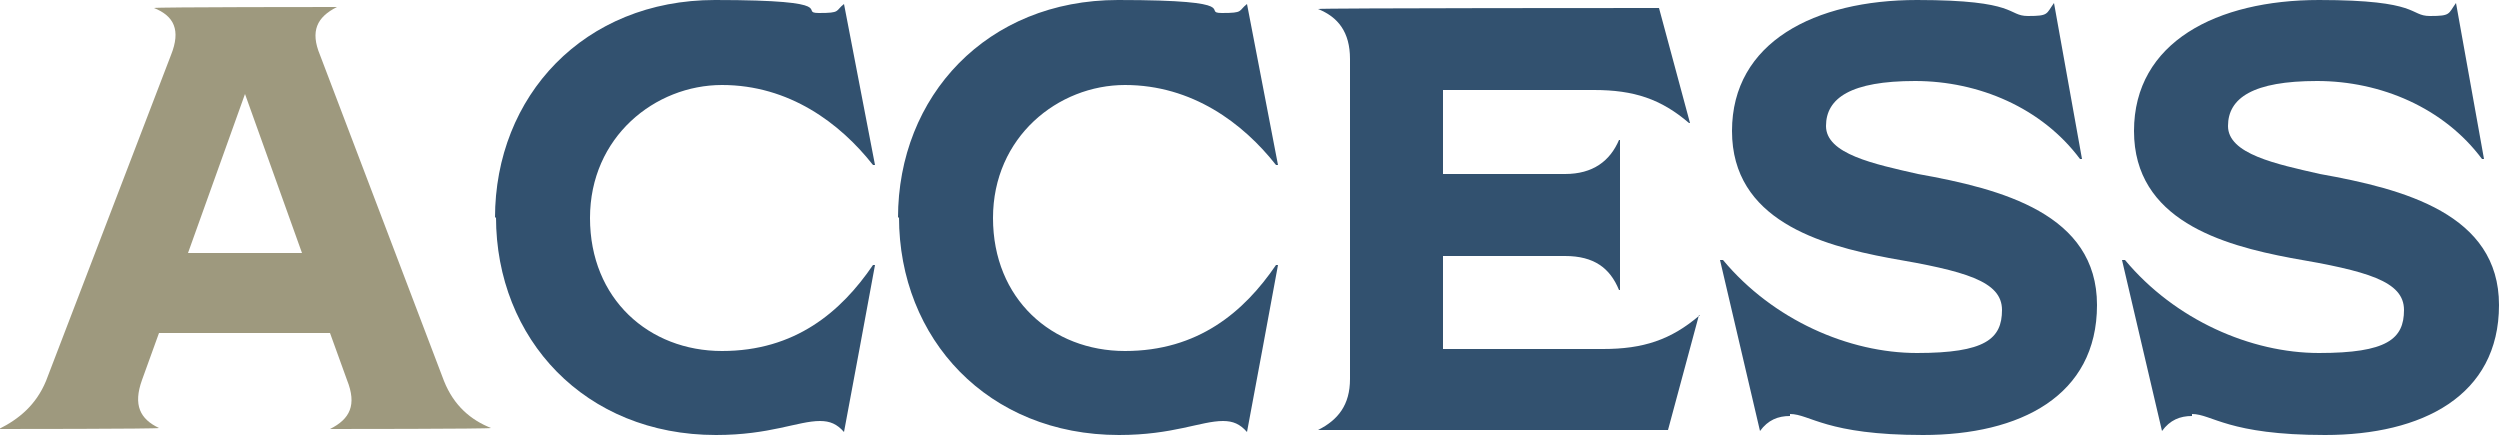
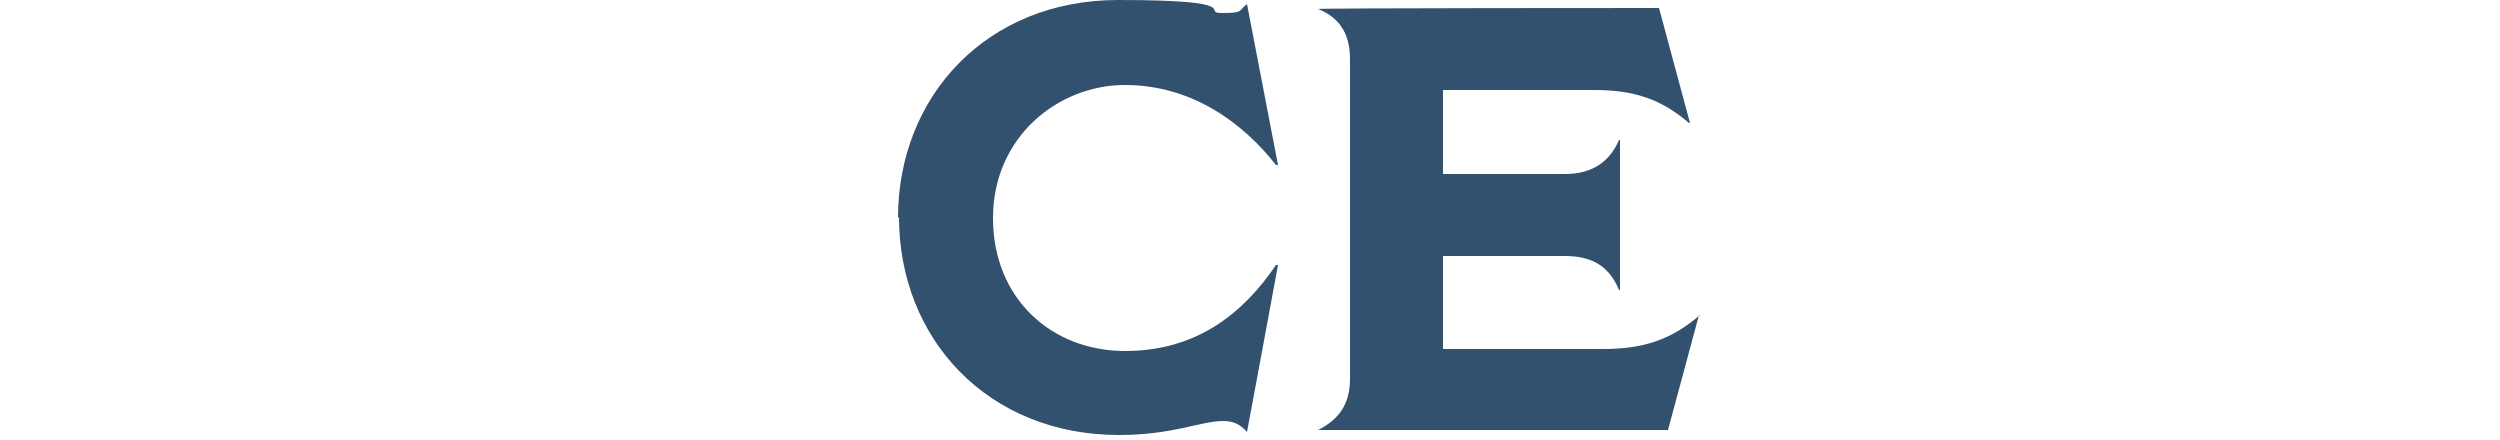
<svg xmlns="http://www.w3.org/2000/svg" id="_レイヤー_1" data-name="レイヤー 1" width="250" height="44" version="1.1" viewBox="0 0 250 44">
  <defs>
    <style>
      .cls-1 {
        fill: #9e997e;
      }

      .cls-1, .cls-2 {
        stroke-width: 0px;
      }

      .cls-2 {
        fill: #32516f;
      }
    </style>
  </defs>
-   <path class="cls-1" d="M49.1,42.8h0c0,.1-16.1.1-16.1.1h0c2-1,2.7-2.4,1.7-4.9l-1.7-4.7H15.9l-1.7,4.7c-.9,2.5-.2,3.9,1.7,4.8h0c0,.1-16,.1-16,.1h0c2-1,3.7-2.4,4.7-4.8L17.1,5.5c1-2.5.3-3.9-1.7-4.7h0c0-.1,18.3-.1,18.3-.1h0c-2,1-2.7,2.4-1.7,4.8l12.4,32.6c1,2.5,2.7,3.9,4.7,4.7ZM30.2,25.3l-5.7-15.9-5.7,15.9h11.3Z" />
-   <path class="cls-2" d="M49.5,21.8c0-12.2,8.9-21.8,22-21.8s8.2,1.3,10.4,1.3,1.6-.2,2.5-.9l3.1,16.1h-.2c-3.3-4.2-8.4-8-15.1-8s-13.2,5.2-13.2,13.3,5.9,13.3,13.2,13.3,11.9-3.9,15.1-8.6h.2c0,.1-3.1,16.7-3.1,16.7-.7-.8-1.4-1.1-2.4-1.1-2.2,0-5,1.4-10.4,1.4-13.1,0-22-9.6-22-21.8Z" />
  <path class="cls-2" d="M89.8,21.8c0-12.2,8.9-21.8,22-21.8s8.2,1.3,10.4,1.3,1.6-.2,2.5-.9l3.1,16.1h-.2c-3.3-4.2-8.4-8-15.1-8s-13.2,5.2-13.2,13.3,5.9,13.3,13.2,13.3,11.9-3.9,15.1-8.6h.2c0,.1-3.1,16.7-3.1,16.7-.7-.8-1.4-1.1-2.4-1.1-2.2,0-5,1.4-10.4,1.4-13.1,0-22-9.6-22-21.8Z" />
  <path class="cls-2" d="M169.9,31.5l-3.1,11.5h-35c2-1,3.2-2.5,3.2-5.1V5.9c0-2.7-1.2-4.2-3.2-5h0c0-.1,34.1-.1,34.1-.1l3.1,11.5h-.1c-2.8-2.4-5.5-3.3-9.5-3.3h-15.1v8.4h12.2c2.8,0,4.5-1.3,5.4-3.4h.1v15h-.1c-.9-2.2-2.5-3.4-5.4-3.4h-12.2v9.3h16c4,0,6.8-.9,9.7-3.4h.1Z" />
-   <path class="cls-2" d="M179,41.6c-1.2,0-2.2.4-3,1.5l-4-17.1h.3c5,6,12.6,9.3,19.4,9.3s8.5-1.4,8.5-4.3-3.7-3.9-11.3-5.2c-6.9-1.3-15.7-3.8-15.7-12.7S181.5,0,191.7,0s9,1.6,11.1,1.6,1.8-.2,2.6-1.3l2.8,15.6h-.2c-3.8-5.1-10.1-7.8-16.5-7.8s-8.9,1.7-8.9,4.5,4.8,3.8,9.2,4.8c8.4,1.5,17.9,4,17.9,13.1s-7.7,13-17.4,13-11.3-2.1-13.3-2.1Z" />
-   <path class="cls-2" d="M219.2,41.6c-1.2,0-2.2.4-3,1.5l-4-17.1h.3c5,6,12.6,9.3,19.4,9.3s8.5-1.4,8.5-4.3-3.7-3.9-11.3-5.2c-6.9-1.3-15.7-3.8-15.7-12.7S221.7,0,231.9,0s9,1.6,11.1,1.6,1.8-.2,2.6-1.3l2.8,15.6h-.2c-3.8-5.1-10.1-7.8-16.5-7.8s-8.9,1.7-8.9,4.5,4.8,3.8,9.2,4.8c8.4,1.5,17.9,4,17.9,13.1s-7.7,13-17.4,13-11.3-2.1-13.3-2.1Z" />
</svg>